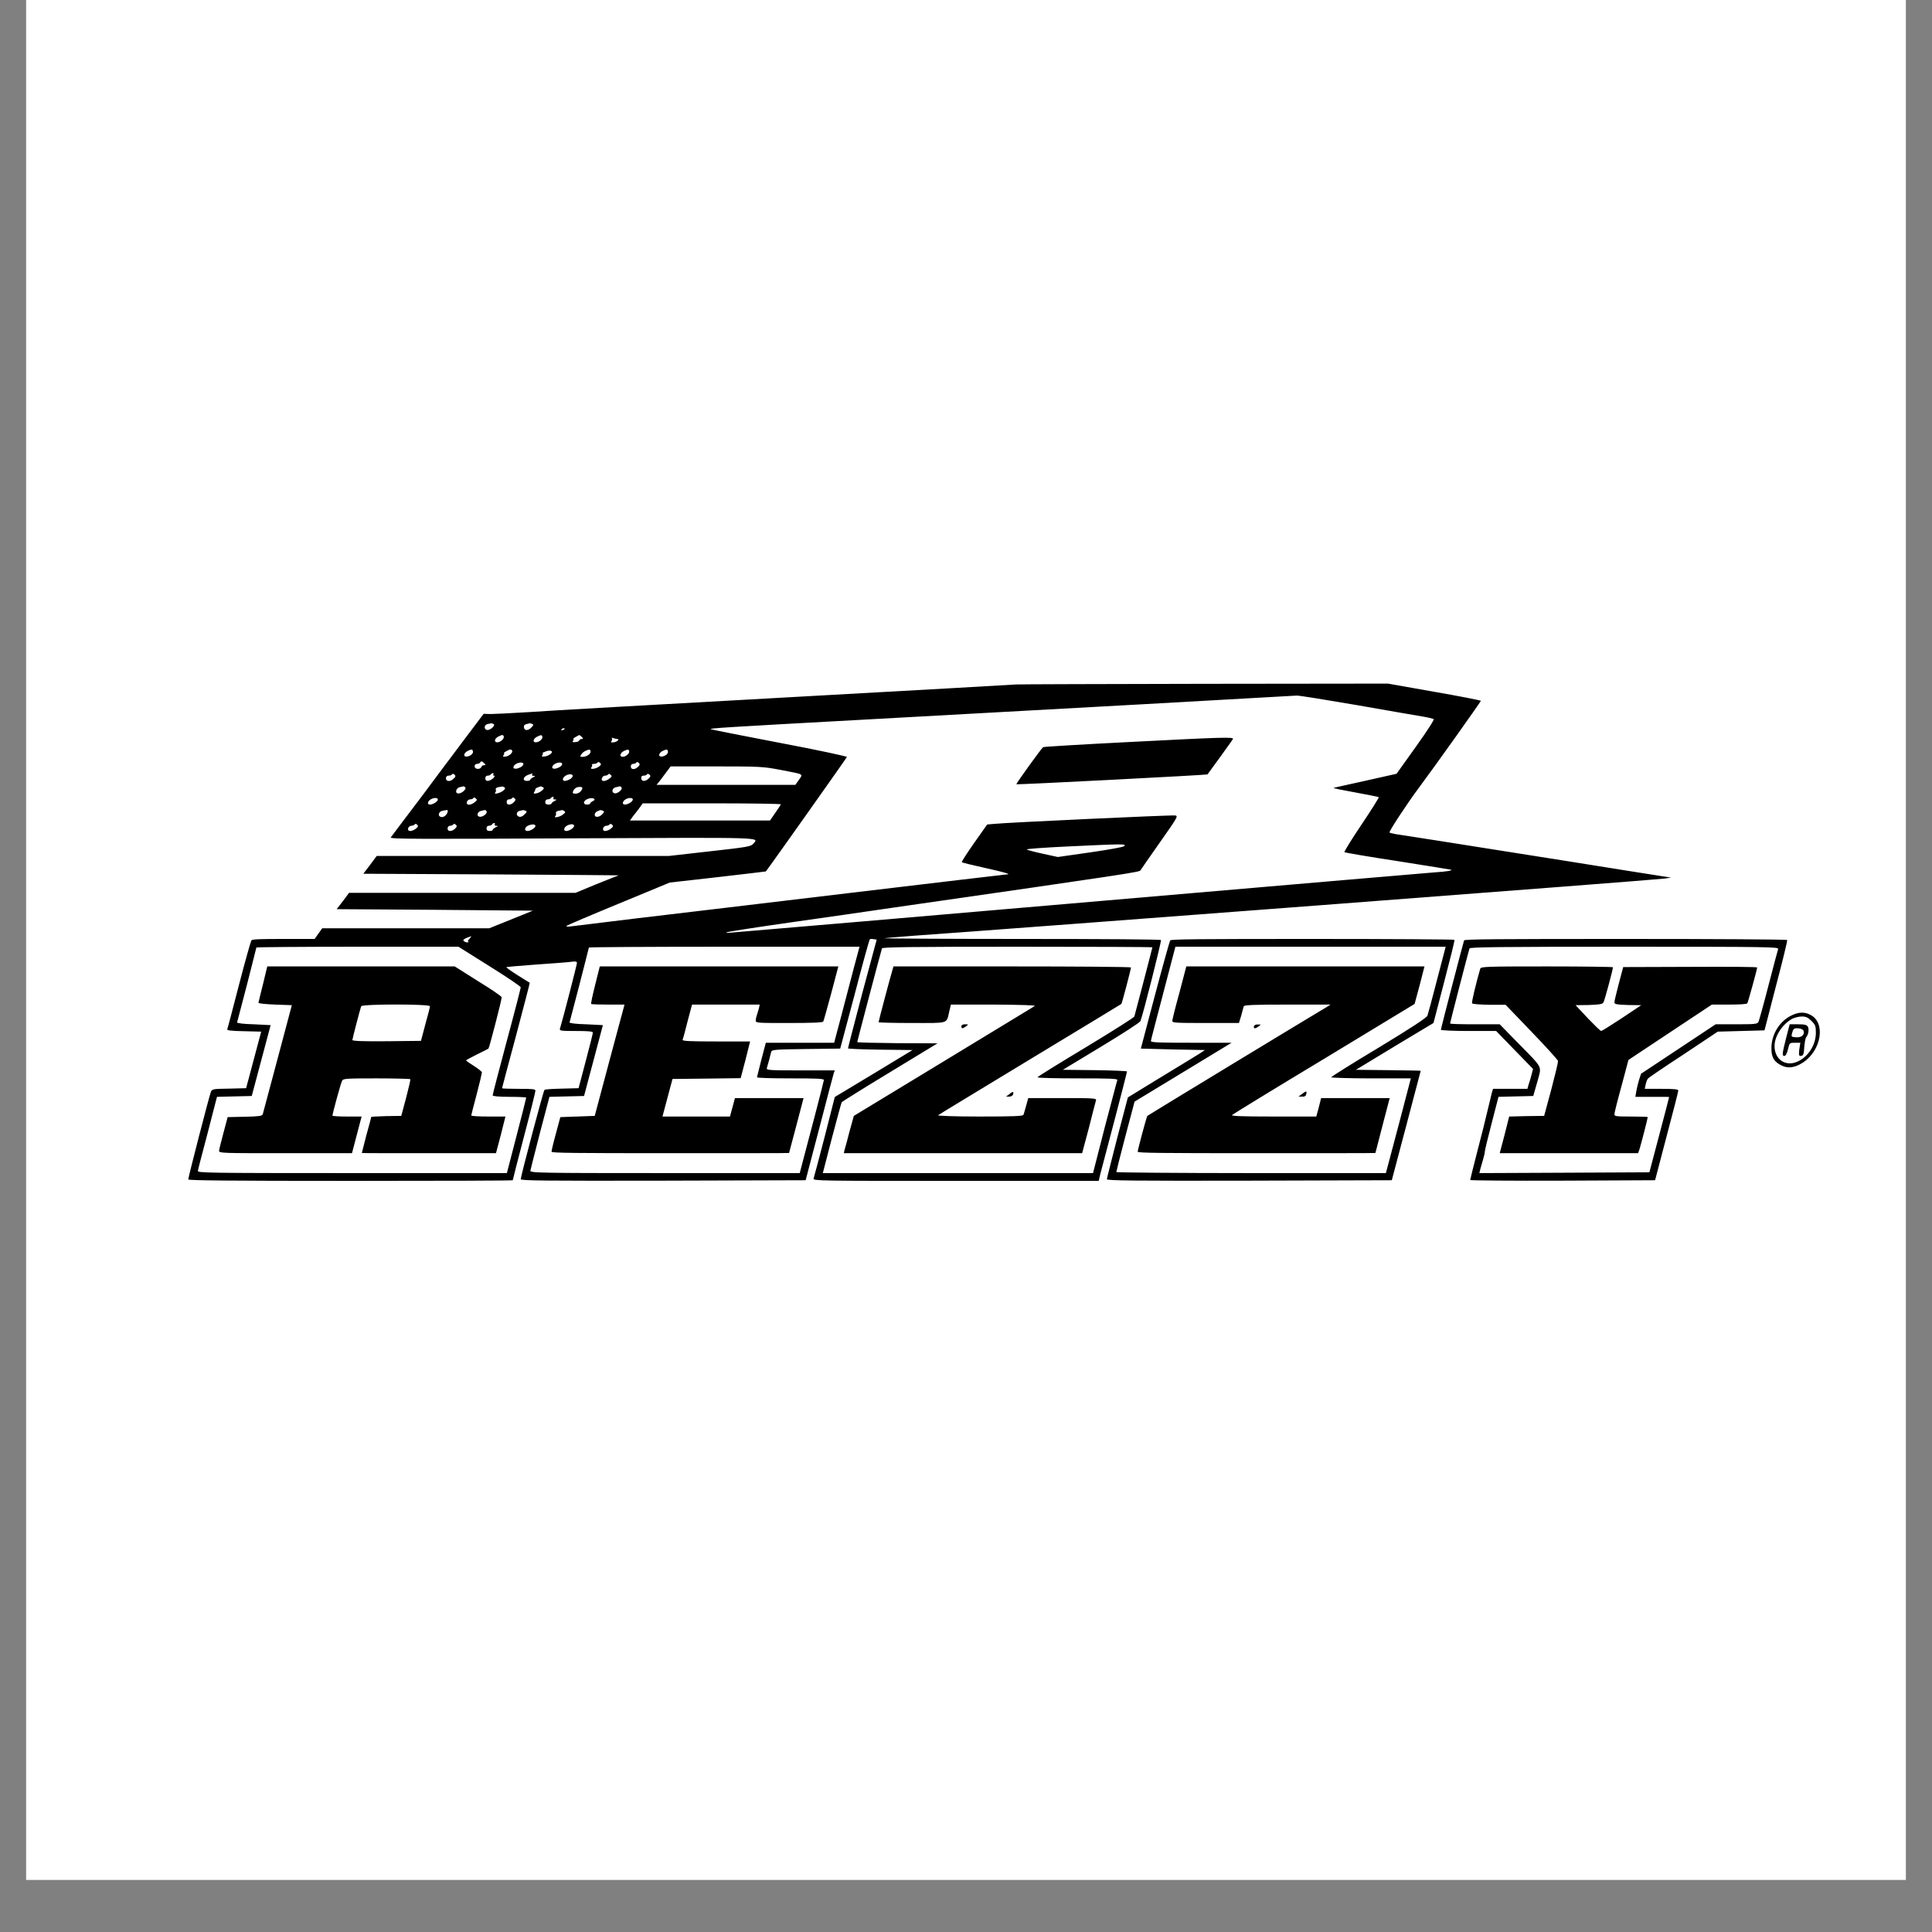
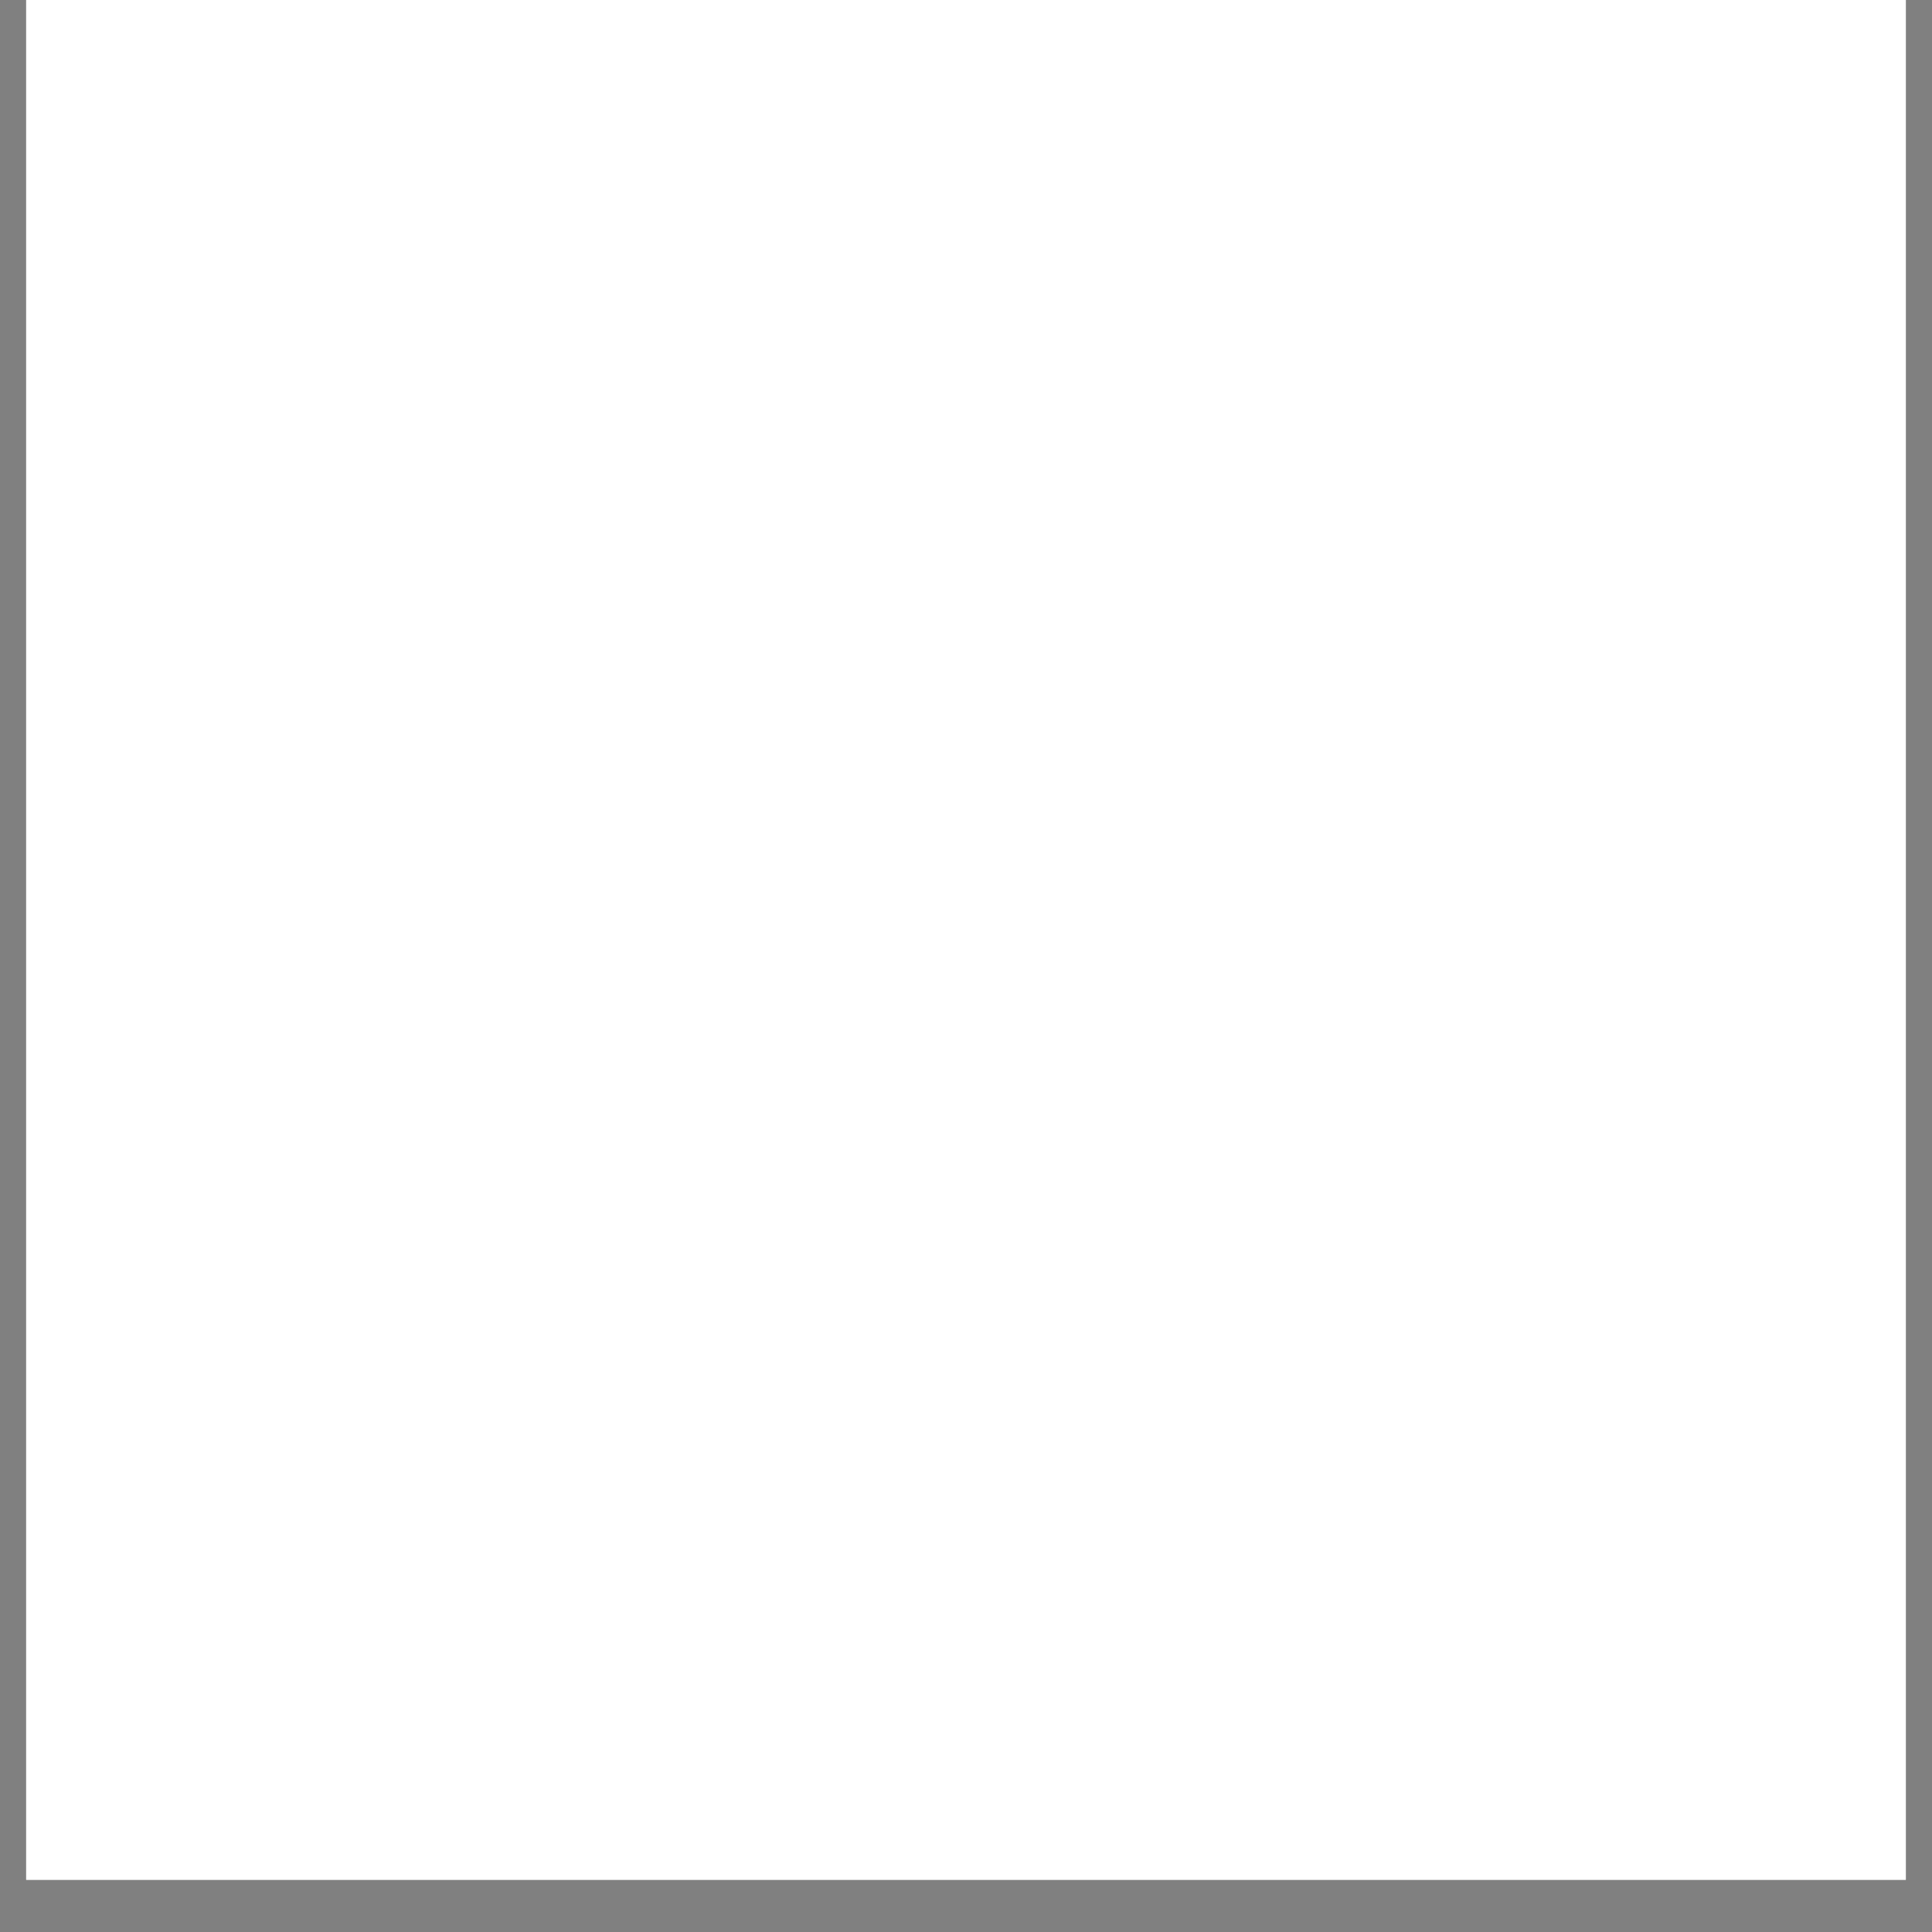
<svg xmlns="http://www.w3.org/2000/svg" version="1.0" preserveAspectRatio="xMidYMid meet" height="48" viewBox="0 0 36 36" zoomAndPan="magnify" width="48">
  <rect x="0" y="0" width="36" height="36" fill="#808080" stroke="none" />
  <defs>
    <clipPath id="9c44224caa">
      <path clip-rule="nonzero" d="M 0.488 0 L 35.512 0 L 35.512 35.027 L 0.488 35.027 Z M 0.488 0" />
    </clipPath>
    <clipPath id="58e4122e75">
-       <path clip-rule="nonzero" d="M 3 12.738 L 34 12.738 L 34 22.227 L 3 22.227 Z M 3 12.738" />
-     </clipPath>
+       </clipPath>
  </defs>
  <g clip-path="url(#9c44224caa)">
    <path fill-rule="nonzero" fill-opacity="1" d="M 0.488 0 L 35.512 0 L 35.512 35.027 L 0.488 35.027 Z M 0.488 0" fill="#ffffff" />
-     <path fill-rule="nonzero" fill-opacity="1" d="M 0.488 0 L 35.512 0 L 35.512 35.027 L 0.488 35.027 Z M 0.488 0" fill="#ffffff" />
+     <path fill-rule="nonzero" fill-opacity="1" d="M 0.488 0 L 35.512 0 L 35.512 35.027 L 0.488 35.027 M 0.488 0" fill="#ffffff" />
  </g>
  <g clip-path="url(#58e4122e75)">
-     <path fill-rule="evenodd" fill-opacity="1" d="M 18.934 12.754 C 18.898 12.758 16.969 12.867 14.641 12.996 C 12.316 13.125 10.156 13.246 9.84 13.27 C 9.523 13.289 9.211 13.305 9.141 13.305 L 9.012 13.301 L 8.703 13.711 C 8.418 14.09 8.133 14.469 7.852 14.848 C 7.551 15.246 7.293 15.586 7.281 15.605 C 7.258 15.633 7.73 15.637 10.668 15.621 C 14.324 15.605 14.141 15.598 14.035 15.723 C 13.992 15.773 13.93 15.785 13.227 15.863 L 12.469 15.949 L 7.02 15.949 L 6.895 16.117 L 6.77 16.281 L 9.164 16.293 C 10.48 16.301 11.543 16.309 11.527 16.312 C 11.512 16.316 11.324 16.391 11.109 16.477 L 10.723 16.637 L 6.504 16.637 L 6.391 16.789 L 6.273 16.941 L 8.102 16.953 L 9.93 16.969 L 9.117 17.297 L 6.004 17.297 L 5.934 17.395 L 5.863 17.496 L 5.285 17.496 C 4.852 17.496 4.703 17.5 4.684 17.523 C 4.672 17.543 4.566 17.914 4.453 18.352 C 4.34 18.789 4.242 19.164 4.234 19.18 C 4.227 19.199 4.305 19.211 4.547 19.215 L 4.867 19.223 L 4.586 20.277 L 4.27 20.285 C 3.969 20.289 3.953 20.293 3.93 20.344 C 3.902 20.41 3.508 21.934 3.508 21.977 C 3.508 21.996 4.246 22.004 6.531 22.004 C 8.195 22.004 9.555 22 9.555 21.992 C 9.555 21.984 9.648 21.613 9.766 21.168 C 9.883 20.727 9.977 20.344 9.977 20.324 C 9.977 20.293 9.926 20.289 9.664 20.289 C 9.496 20.289 9.355 20.285 9.355 20.277 C 9.355 20.27 9.473 19.828 9.617 19.293 C 9.758 18.758 9.875 18.316 9.871 18.312 C 9.867 18.312 9.766 18.246 9.645 18.172 C 9.523 18.094 9.43 18.027 9.434 18.023 C 9.438 18.016 9.688 17.996 9.988 17.973 C 10.289 17.953 10.586 17.93 10.641 17.922 C 10.727 17.91 10.75 17.914 10.75 17.945 C 10.75 17.977 10.48 19.023 10.434 19.168 C 10.422 19.207 10.449 19.211 10.734 19.211 C 10.969 19.211 11.047 19.219 11.047 19.242 C 11.047 19.258 10.988 19.496 10.914 19.773 L 10.781 20.277 L 10.473 20.285 C 10.305 20.289 10.156 20.297 10.145 20.309 C 10.125 20.328 9.703 21.918 9.703 21.973 C 9.703 22 10.156 22.004 12.355 22 L 15.012 21.992 L 15.266 21.023 C 15.402 20.492 15.527 20.031 15.535 20 L 15.555 19.945 L 14.914 19.945 C 14.32 19.945 14.277 19.941 14.289 19.902 C 14.297 19.879 14.316 19.809 14.332 19.75 C 14.348 19.688 14.363 19.621 14.371 19.598 C 14.383 19.559 14.441 19.555 15.02 19.547 L 15.656 19.539 L 15.926 18.527 C 16.07 17.969 16.199 17.508 16.207 17.504 C 16.211 17.496 16.242 17.492 16.277 17.5 L 16.336 17.508 L 16.066 18.512 C 15.922 19.062 15.801 19.523 15.801 19.535 C 15.801 19.543 16.07 19.555 16.402 19.559 L 17.004 19.566 L 16.281 20.004 L 15.555 20.441 L 15.367 21.18 C 15.262 21.586 15.168 21.938 15.16 21.961 C 15.148 22.004 15.289 22.004 17.809 22.004 L 20.473 22.004 L 20.5 21.887 C 20.516 21.824 20.637 21.371 20.766 20.879 C 20.895 20.387 21 19.977 21 19.965 C 21 19.957 20.73 19.945 20.402 19.941 L 19.805 19.934 L 20.516 19.504 C 20.91 19.266 21.238 19.055 21.25 19.027 C 21.293 18.93 21.645 17.539 21.633 17.516 C 21.625 17.504 20.551 17.496 19.039 17.496 C 17.621 17.496 16.469 17.488 16.473 17.484 C 16.48 17.48 16.742 17.457 17.055 17.434 C 18.699 17.32 30.906 16.391 31.016 16.371 L 31.137 16.352 L 30.953 16.324 C 30.848 16.309 30.066 16.184 29.211 16.047 C 26.895 15.68 26.125 15.559 26.008 15.543 C 25.949 15.531 25.895 15.52 25.891 15.512 C 25.879 15.492 26.219 14.973 26.441 14.676 C 26.711 14.316 27.594 13.074 27.594 13.059 C 27.594 13.051 27.203 12.973 26.727 12.891 L 25.863 12.738 L 22.43 12.742 C 20.543 12.746 18.969 12.75 18.934 12.754 M 21.324 13.121 C 19.809 13.203 17.453 13.336 16.086 13.41 C 13.512 13.551 13.227 13.57 13.242 13.586 C 13.25 13.594 13.824 13.707 14.52 13.84 C 15.227 13.973 15.785 14.094 15.781 14.105 C 15.777 14.121 14.32 16.18 14.27 16.238 C 14.27 16.238 13.863 16.289 13.375 16.344 L 12.48 16.445 L 11.535 16.836 C 11.012 17.051 10.574 17.238 10.562 17.25 C 10.547 17.27 10.57 17.27 10.637 17.262 C 10.691 17.254 11.238 17.188 11.855 17.113 C 12.473 17.039 14.27 16.828 15.852 16.637 C 17.434 16.449 18.742 16.293 18.762 16.293 C 18.852 16.293 18.723 16.254 18.352 16.172 C 18.121 16.121 17.93 16.074 17.922 16.066 C 17.914 16.059 18.02 15.895 18.152 15.707 L 18.395 15.363 L 18.523 15.352 C 18.734 15.328 21.832 15.184 21.898 15.195 C 21.957 15.203 21.941 15.23 21.617 15.691 C 21.426 15.961 21.262 16.199 21.25 16.219 C 21.23 16.25 21.008 16.285 16.793 16.891 C 16.105 16.992 15.418 17.09 14.73 17.188 C 14.105 17.277 13.574 17.359 13.547 17.371 C 13.516 17.383 13.535 17.387 13.609 17.379 C 13.672 17.375 14.746 17.281 16 17.176 C 19 16.918 22.004 16.66 25.004 16.402 C 25.859 16.328 26.645 16.262 26.746 16.254 C 26.945 16.242 27.059 16.223 27.043 16.207 C 27.035 16.203 26.59 16.133 26.051 16.047 C 25.508 15.965 25.059 15.887 25.051 15.879 C 25.043 15.871 25.184 15.641 25.371 15.363 C 25.555 15.09 25.699 14.859 25.691 14.855 C 25.688 14.848 25.488 14.809 25.254 14.766 C 25.016 14.723 24.836 14.688 24.852 14.68 C 24.863 14.676 25.133 14.617 25.449 14.547 L 26.023 14.418 L 26.383 13.914 C 26.609 13.598 26.73 13.406 26.715 13.398 C 26.699 13.391 26.605 13.367 26.512 13.352 C 26.414 13.336 25.867 13.242 25.297 13.141 C 24.727 13.043 24.219 12.961 24.164 12.961 C 24.113 12.965 22.836 13.035 21.324 13.121 M 9.086 13.492 C 9.02 13.504 9.012 13.59 9.074 13.602 C 9.129 13.613 9.238 13.52 9.199 13.492 C 9.18 13.484 9.164 13.477 9.156 13.477 C 9.148 13.48 9.117 13.484 9.086 13.492 M 9.812 13.492 C 9.777 13.496 9.758 13.52 9.762 13.547 C 9.766 13.617 9.836 13.621 9.898 13.559 C 9.945 13.512 9.945 13.5 9.914 13.488 C 9.891 13.48 9.871 13.477 9.867 13.477 C 9.867 13.48 9.84 13.484 9.812 13.492 M 10.461 13.598 C 10.453 13.609 10.465 13.613 10.484 13.605 C 10.527 13.59 10.535 13.57 10.5 13.57 C 10.488 13.57 10.469 13.582 10.461 13.598 M 9.289 13.723 C 9.215 13.758 9.199 13.832 9.266 13.832 C 9.324 13.832 9.398 13.766 9.387 13.723 C 9.375 13.688 9.359 13.688 9.289 13.723 M 10.008 13.727 C 9.934 13.766 9.918 13.832 9.984 13.832 C 10.047 13.832 10.121 13.766 10.105 13.723 C 10.094 13.691 10.086 13.691 10.008 13.727 M 10.723 13.734 C 10.688 13.754 10.672 13.77 10.684 13.77 C 10.695 13.77 10.691 13.781 10.68 13.801 C 10.656 13.824 10.668 13.832 10.719 13.828 C 10.754 13.828 10.789 13.812 10.793 13.797 C 10.797 13.781 10.82 13.77 10.84 13.77 C 10.871 13.77 10.871 13.766 10.84 13.73 C 10.816 13.711 10.797 13.695 10.793 13.695 C 10.789 13.699 10.758 13.715 10.723 13.734 M 11.402 13.758 C 11.41 13.766 11.406 13.789 11.395 13.809 C 11.371 13.832 11.383 13.836 11.438 13.832 C 11.5 13.824 11.555 13.77 11.5 13.77 C 11.484 13.77 11.453 13.762 11.43 13.754 C 11.402 13.742 11.391 13.746 11.402 13.758 M 21.012 13.828 C 20.16 13.871 19.453 13.914 19.438 13.922 C 19.406 13.941 18.93 14.605 18.938 14.613 C 18.953 14.625 22.488 14.441 22.5 14.43 C 22.516 14.41 22.953 13.809 22.973 13.773 C 23 13.73 22.828 13.734 21.012 13.828 M 8.715 13.992 C 8.641 14.031 8.625 14.102 8.695 14.098 C 8.762 14.094 8.828 14.039 8.812 13.996 C 8.801 13.961 8.789 13.957 8.715 13.992 M 9.43 14 C 9.395 14.02 9.379 14.035 9.391 14.035 C 9.402 14.039 9.398 14.051 9.383 14.07 C 9.363 14.094 9.371 14.102 9.414 14.098 C 9.484 14.094 9.562 14.023 9.543 13.988 C 9.523 13.957 9.504 13.957 9.43 14 M 10.164 14.004 C 10.121 14.02 10.098 14.035 10.109 14.035 C 10.121 14.039 10.121 14.051 10.105 14.07 C 10.066 14.113 10.176 14.105 10.246 14.059 C 10.328 14.004 10.266 13.961 10.164 14.004 M 10.91 13.992 C 10.879 14.004 10.844 14.035 10.828 14.062 C 10.805 14.102 10.809 14.105 10.867 14.102 C 10.941 14.098 11.02 14.039 11.004 13.992 C 10.992 13.961 10.977 13.961 10.91 13.992 M 11.629 13.992 C 11.555 14.027 11.535 14.102 11.602 14.102 C 11.664 14.102 11.738 14.035 11.723 13.992 C 11.711 13.961 11.699 13.961 11.629 13.992 M 12.348 13.992 C 12.273 14.031 12.258 14.102 12.328 14.098 C 12.395 14.094 12.461 14.039 12.445 13.996 C 12.434 13.961 12.422 13.957 12.348 13.992 M 8.945 14.211 C 8.938 14.223 8.91 14.234 8.887 14.234 C 8.859 14.234 8.844 14.254 8.844 14.281 C 8.844 14.336 8.945 14.344 8.969 14.293 C 8.973 14.273 8.996 14.258 9.02 14.258 C 9.055 14.258 9.055 14.254 9.023 14.223 C 8.98 14.18 8.965 14.176 8.945 14.211 M 9.648 14.219 C 9.562 14.25 9.535 14.328 9.613 14.324 C 9.641 14.324 9.688 14.305 9.719 14.285 C 9.789 14.23 9.742 14.188 9.648 14.219 M 10.371 14.219 C 10.285 14.25 10.258 14.328 10.336 14.324 C 10.363 14.324 10.41 14.305 10.441 14.285 C 10.512 14.23 10.465 14.188 10.371 14.219 M 11.133 14.211 C 11.125 14.223 11.094 14.234 11.066 14.234 C 11.039 14.234 11.02 14.242 11.031 14.25 C 11.039 14.258 11.035 14.281 11.02 14.297 C 10.98 14.344 11.094 14.332 11.16 14.285 C 11.203 14.254 11.207 14.238 11.18 14.215 C 11.16 14.195 11.145 14.195 11.133 14.211 M 11.855 14.211 C 11.848 14.223 11.82 14.234 11.797 14.234 C 11.77 14.234 11.754 14.254 11.754 14.281 C 11.754 14.344 11.828 14.348 11.887 14.289 C 11.926 14.254 11.926 14.238 11.902 14.215 C 11.883 14.195 11.863 14.195 11.855 14.211 M 12.426 14.375 C 12.383 14.434 12.34 14.488 12.297 14.547 L 12.234 14.625 L 14.82 14.625 L 14.887 14.531 C 14.965 14.414 14.996 14.434 14.535 14.344 C 14.223 14.285 14.164 14.281 13.352 14.281 L 12.496 14.281 Z M 8.422 14.43 C 8.414 14.445 8.383 14.453 8.359 14.453 C 8.328 14.453 8.309 14.473 8.309 14.504 C 8.309 14.566 8.395 14.57 8.453 14.508 C 8.492 14.473 8.492 14.457 8.469 14.434 C 8.449 14.418 8.43 14.414 8.422 14.43 M 9.145 14.43 C 9.137 14.445 9.109 14.453 9.086 14.453 C 9.059 14.453 9.043 14.473 9.043 14.504 C 9.043 14.535 9.059 14.551 9.086 14.551 C 9.113 14.551 9.156 14.531 9.188 14.504 C 9.215 14.477 9.227 14.453 9.207 14.453 C 9.191 14.453 9.184 14.445 9.191 14.43 C 9.203 14.418 9.199 14.406 9.184 14.406 C 9.172 14.406 9.152 14.418 9.145 14.43 M 9.84 14.438 C 9.746 14.473 9.73 14.551 9.816 14.551 C 9.852 14.551 9.879 14.543 9.879 14.531 C 9.879 14.52 9.902 14.5 9.934 14.484 C 9.98 14.461 9.98 14.457 9.945 14.457 C 9.918 14.457 9.906 14.445 9.914 14.43 C 9.922 14.418 9.926 14.406 9.922 14.41 C 9.918 14.41 9.883 14.426 9.84 14.438 M 10.57 14.438 C 10.488 14.469 10.457 14.551 10.527 14.551 C 10.555 14.551 10.605 14.531 10.637 14.508 C 10.707 14.453 10.664 14.406 10.57 14.438 M 11.332 14.43 C 11.324 14.445 11.297 14.453 11.273 14.453 C 11.246 14.453 11.223 14.477 11.215 14.504 C 11.195 14.566 11.277 14.57 11.355 14.508 C 11.402 14.473 11.406 14.461 11.379 14.438 C 11.359 14.418 11.344 14.414 11.332 14.43 M 12.055 14.43 C 12.047 14.445 12.02 14.453 11.992 14.453 C 11.961 14.453 11.945 14.469 11.949 14.504 C 11.953 14.566 12.027 14.566 12.086 14.508 C 12.125 14.473 12.125 14.457 12.102 14.434 C 12.082 14.418 12.062 14.414 12.055 14.43 M 8.566 14.668 C 8.492 14.684 8.473 14.789 8.543 14.785 C 8.605 14.785 8.691 14.707 8.672 14.676 C 8.66 14.66 8.648 14.652 8.637 14.652 Z M 9.285 14.668 C 9.25 14.676 9.23 14.691 9.238 14.711 C 9.246 14.727 9.242 14.754 9.23 14.766 C 9.184 14.809 9.32 14.781 9.375 14.734 C 9.414 14.703 9.422 14.684 9.398 14.672 C 9.383 14.66 9.363 14.652 9.355 14.656 C 9.348 14.656 9.316 14.664 9.285 14.668 M 10.02 14.672 C 9.992 14.68 9.973 14.699 9.973 14.715 C 9.973 14.727 9.965 14.746 9.953 14.762 C 9.914 14.809 10.039 14.785 10.094 14.734 C 10.137 14.703 10.141 14.684 10.121 14.672 C 10.082 14.648 10.078 14.648 10.02 14.672 M 10.762 14.668 C 10.734 14.672 10.699 14.703 10.684 14.73 C 10.664 14.781 10.668 14.785 10.723 14.789 C 10.762 14.789 10.805 14.77 10.828 14.734 C 10.875 14.676 10.852 14.652 10.762 14.668 M 11.48 14.668 C 11.406 14.68 11.387 14.766 11.449 14.781 C 11.504 14.797 11.605 14.711 11.582 14.676 C 11.574 14.66 11.559 14.652 11.551 14.652 Z M 8.059 14.879 C 7.973 14.91 7.941 14.992 8.016 14.992 C 8.043 14.992 8.09 14.973 8.121 14.949 C 8.195 14.895 8.152 14.848 8.059 14.879 M 8.82 14.871 C 8.812 14.887 8.785 14.895 8.758 14.895 C 8.734 14.895 8.707 14.918 8.699 14.945 C 8.684 15.008 8.766 15.012 8.844 14.949 C 8.891 14.914 8.895 14.902 8.867 14.879 C 8.848 14.859 8.828 14.855 8.82 14.871 M 9.543 14.871 C 9.531 14.887 9.508 14.895 9.484 14.895 C 9.457 14.895 9.441 14.914 9.441 14.945 C 9.441 15.008 9.512 15.008 9.574 14.949 C 9.609 14.914 9.613 14.898 9.59 14.875 C 9.566 14.859 9.551 14.855 9.543 14.871 M 10.262 14.871 C 10.254 14.887 10.227 14.895 10.203 14.895 C 10.18 14.895 10.16 14.914 10.16 14.945 C 10.16 14.98 10.18 14.992 10.219 14.992 C 10.25 14.992 10.277 14.984 10.277 14.973 C 10.277 14.961 10.301 14.941 10.332 14.926 C 10.379 14.902 10.379 14.898 10.344 14.898 C 10.316 14.898 10.305 14.887 10.312 14.871 C 10.32 14.859 10.316 14.848 10.305 14.848 C 10.289 14.848 10.273 14.859 10.262 14.871 M 10.961 14.883 C 10.867 14.914 10.852 14.992 10.938 14.992 C 10.969 14.992 10.996 14.984 10.996 14.973 C 10.996 14.961 11.02 14.941 11.043 14.93 C 11.125 14.895 11.051 14.852 10.961 14.883 M 11.688 14.879 C 11.605 14.91 11.574 14.992 11.648 14.992 C 11.676 14.992 11.723 14.973 11.754 14.949 C 11.828 14.895 11.785 14.848 11.688 14.879 M 11.918 15.051 C 11.879 15.102 11.84 15.156 11.797 15.207 L 11.738 15.289 L 14.348 15.289 L 14.445 15.148 C 14.5 15.07 14.547 14.996 14.551 14.988 C 14.555 14.977 13.977 14.969 13.27 14.969 L 11.977 14.969 Z M 8.242 15.109 C 8.172 15.121 8.152 15.207 8.215 15.223 C 8.25 15.23 8.281 15.219 8.312 15.184 C 8.352 15.133 8.355 15.086 8.316 15.094 Z M 8.965 15.109 C 8.891 15.125 8.871 15.211 8.941 15.219 C 9 15.227 9.09 15.152 9.066 15.117 C 9.059 15.102 9.047 15.094 9.035 15.094 Z M 9.684 15.109 C 9.617 15.121 9.609 15.203 9.676 15.219 C 9.699 15.227 9.742 15.211 9.773 15.176 C 9.82 15.129 9.824 15.121 9.789 15.105 C 9.766 15.098 9.746 15.094 9.746 15.094 C 9.742 15.098 9.715 15.102 9.684 15.109 M 10.402 15.109 C 10.371 15.117 10.352 15.133 10.359 15.152 C 10.367 15.168 10.359 15.195 10.348 15.207 C 10.305 15.25 10.438 15.223 10.492 15.176 C 10.535 15.145 10.539 15.125 10.516 15.113 C 10.5 15.102 10.48 15.094 10.473 15.094 C 10.469 15.098 10.438 15.102 10.402 15.109 M 11.137 15.113 C 11.109 15.125 11.086 15.148 11.082 15.172 C 11.074 15.234 11.156 15.238 11.219 15.176 C 11.262 15.129 11.266 15.121 11.23 15.105 C 11.211 15.098 11.191 15.094 11.188 15.094 C 11.184 15.094 11.164 15.105 11.137 15.113 M 7.727 15.363 C 7.715 15.375 7.688 15.387 7.664 15.387 C 7.641 15.387 7.613 15.406 7.605 15.434 C 7.59 15.5 7.668 15.5 7.75 15.441 C 7.793 15.406 7.797 15.391 7.773 15.367 C 7.754 15.348 7.734 15.348 7.727 15.363 M 8.445 15.363 C 8.438 15.375 8.41 15.387 8.387 15.387 C 8.363 15.387 8.344 15.406 8.34 15.434 C 8.336 15.5 8.418 15.5 8.48 15.441 C 8.516 15.402 8.52 15.391 8.492 15.367 C 8.473 15.348 8.457 15.348 8.445 15.363 M 9.168 15.363 C 9.16 15.375 9.133 15.387 9.109 15.387 C 9.082 15.387 9.066 15.406 9.066 15.434 C 9.066 15.469 9.082 15.484 9.125 15.484 C 9.156 15.484 9.18 15.477 9.18 15.465 C 9.18 15.453 9.207 15.43 9.238 15.414 C 9.285 15.395 9.285 15.391 9.246 15.387 C 9.223 15.387 9.211 15.375 9.219 15.363 C 9.227 15.348 9.223 15.336 9.207 15.336 C 9.195 15.336 9.176 15.348 9.168 15.363 M 9.863 15.375 C 9.777 15.402 9.754 15.484 9.832 15.484 C 9.859 15.484 9.906 15.465 9.938 15.441 C 10.016 15.383 9.969 15.34 9.863 15.375 M 10.594 15.371 C 10.512 15.398 10.48 15.484 10.555 15.484 C 10.582 15.484 10.629 15.465 10.66 15.441 C 10.734 15.383 10.691 15.336 10.594 15.371 M 11.359 15.363 C 11.348 15.375 11.32 15.387 11.297 15.387 C 11.273 15.387 11.246 15.406 11.238 15.434 C 11.223 15.5 11.301 15.5 11.383 15.441 C 11.426 15.406 11.43 15.391 11.406 15.367 C 11.387 15.348 11.367 15.348 11.359 15.363 M 19.887 15.773 C 19.473 15.793 19.133 15.816 19.133 15.828 C 19.133 15.836 19.262 15.871 19.422 15.906 L 19.711 15.969 L 20.312 15.883 C 20.691 15.828 20.926 15.785 20.949 15.766 C 20.992 15.723 20.938 15.723 19.887 15.773 M 8.703 17.473 C 8.664 17.488 8.633 17.508 8.633 17.52 C 8.633 17.543 8.711 17.574 8.727 17.555 C 8.734 17.551 8.73 17.543 8.723 17.543 C 8.711 17.543 8.719 17.52 8.746 17.496 C 8.77 17.469 8.785 17.445 8.781 17.445 C 8.773 17.449 8.738 17.461 8.703 17.473 M 21.805 17.523 C 21.793 17.543 21.664 18.004 21.52 18.547 L 21.258 19.539 L 21.855 19.555 L 22.453 19.566 L 22.332 19.645 C 22.262 19.688 21.938 19.887 21.609 20.086 L 21.016 20.449 L 20.82 21.195 C 20.715 21.605 20.625 21.957 20.625 21.973 C 20.625 22 21.164 22.004 23.281 22 L 25.934 21.992 L 26.203 20.977 C 26.293 20.633 26.383 20.293 26.473 19.953 C 26.473 19.949 26.203 19.945 25.871 19.941 L 25.266 19.934 L 25.988 19.496 L 26.711 19.062 L 26.91 18.297 C 27.02 17.875 27.109 17.523 27.102 17.512 C 27.098 17.504 25.906 17.496 24.457 17.496 C 22.379 17.496 21.82 17.5 21.805 17.523 M 27.281 17.523 C 27.262 17.578 26.848 19.168 26.848 19.188 C 26.848 19.199 27.078 19.211 27.363 19.211 L 27.879 19.211 L 28.223 19.566 L 28.566 19.918 L 28.539 20.023 C 28.523 20.082 28.5 20.164 28.484 20.207 L 28.461 20.289 L 27.82 20.289 L 27.797 20.367 C 27.785 20.414 27.75 20.559 27.719 20.691 C 27.688 20.828 27.602 21.172 27.527 21.457 C 27.453 21.742 27.395 21.98 27.395 21.988 C 27.395 21.996 28.168 22.004 29.117 22 L 30.84 21.992 L 31.055 21.172 C 31.176 20.719 31.273 20.336 31.273 20.32 C 31.273 20.297 31.195 20.289 30.961 20.289 L 30.648 20.289 L 30.664 20.211 C 30.672 20.168 30.691 20.117 30.707 20.098 C 30.723 20.078 31.023 19.875 31.375 19.645 L 32.008 19.223 L 32.445 19.211 L 32.879 19.199 L 33.094 18.367 C 33.215 17.91 33.309 17.527 33.301 17.516 C 33.293 17.504 31.938 17.496 30.289 17.496 C 27.914 17.496 27.289 17.5 27.281 17.523 M 4.777 17.656 C 4.777 17.664 4.695 17.977 4.602 18.348 C 4.504 18.723 4.422 19.039 4.418 19.051 C 4.418 19.066 4.543 19.082 4.73 19.086 L 5.043 19.102 L 4.691 20.422 L 4.043 20.438 L 3.871 21.105 C 3.773 21.473 3.691 21.789 3.688 21.816 C 3.676 21.855 3.824 21.859 6.559 21.859 L 9.445 21.859 L 9.625 21.164 C 9.723 20.785 9.805 20.465 9.805 20.453 C 9.805 20.445 9.664 20.438 9.492 20.438 C 9.285 20.438 9.18 20.426 9.18 20.41 C 9.18 20.395 9.297 19.941 9.441 19.406 C 9.586 18.871 9.703 18.414 9.703 18.398 C 9.703 18.379 9.441 18.203 9.121 18.004 L 8.543 17.641 L 6.66 17.641 C 5.625 17.641 4.777 17.648 4.777 17.656 M 10.973 17.656 C 10.973 17.664 10.891 17.977 10.797 18.348 C 10.699 18.723 10.617 19.039 10.613 19.051 C 10.613 19.066 10.738 19.082 10.922 19.086 L 11.234 19.102 L 10.883 20.422 L 10.562 20.43 L 10.238 20.438 L 10.062 21.105 C 9.969 21.469 9.887 21.789 9.883 21.812 C 9.875 21.855 9.992 21.859 12.387 21.859 L 14.902 21.859 L 14.926 21.766 C 15.051 21.301 15.352 20.148 15.352 20.125 C 15.352 20.098 15.211 20.094 14.73 20.094 C 14.387 20.094 14.105 20.086 14.105 20.074 C 14.105 20.066 14.145 19.918 14.188 19.742 L 14.27 19.43 L 15.543 19.43 L 15.672 18.945 C 15.742 18.68 15.848 18.277 15.906 18.051 L 16.016 17.641 L 13.496 17.641 C 12.105 17.641 10.973 17.648 10.973 17.656 M 16.434 17.672 C 16.418 17.715 15.973 19.406 15.973 19.418 C 15.973 19.426 16.309 19.434 16.723 19.438 L 17.469 19.441 L 16.582 19.98 C 16.098 20.273 15.691 20.527 15.684 20.539 C 15.676 20.551 15.594 20.855 15.5 21.211 L 15.332 21.859 L 20.367 21.859 L 20.586 21.004 C 20.711 20.539 20.812 20.141 20.82 20.125 C 20.828 20.098 20.668 20.094 20.082 20.094 C 19.668 20.094 19.332 20.086 19.332 20.074 C 19.332 20.062 19.738 19.812 20.23 19.516 C 20.723 19.219 21.129 18.961 21.137 18.941 C 21.152 18.891 21.473 17.664 21.473 17.652 C 21.473 17.645 20.34 17.641 18.957 17.641 C 16.969 17.641 16.441 17.648 16.434 17.672 M 21.676 18.504 C 21.551 18.98 21.445 19.383 21.445 19.398 C 21.445 19.426 21.613 19.43 22.199 19.43 L 22.949 19.43 L 22.043 19.98 L 21.141 20.527 L 20.969 21.176 C 20.875 21.531 20.801 21.828 20.801 21.84 C 20.801 21.848 21.93 21.859 23.312 21.859 L 25.824 21.859 L 25.852 21.754 C 25.867 21.695 25.973 21.301 26.086 20.871 L 26.289 20.094 L 25.547 20.094 C 25.141 20.094 24.805 20.082 24.805 20.074 C 24.805 20.062 25.203 19.812 25.691 19.52 C 26.305 19.148 26.582 18.965 26.598 18.926 C 26.609 18.895 26.691 18.594 26.777 18.258 L 26.938 17.641 L 21.902 17.641 Z M 27.383 17.672 C 27.363 17.723 27.02 19.055 27.02 19.07 C 27.02 19.082 27.23 19.086 27.484 19.086 L 27.945 19.086 L 28.281 19.43 C 28.77 19.93 28.727 19.848 28.645 20.16 L 28.57 20.422 L 27.922 20.438 L 27.797 20.922 C 27.727 21.191 27.668 21.43 27.668 21.457 C 27.668 21.48 27.652 21.551 27.633 21.613 C 27.613 21.672 27.594 21.754 27.582 21.789 L 27.566 21.859 L 29.152 21.852 L 30.734 21.844 L 30.918 21.148 C 31.02 20.766 31.102 20.445 31.102 20.441 C 31.102 20.438 30.961 20.438 30.785 20.438 L 30.473 20.438 L 30.488 20.344 C 30.496 20.293 30.52 20.195 30.539 20.129 L 30.578 20.008 L 31.969 19.086 L 32.355 19.086 C 32.699 19.086 32.742 19.082 32.766 19.043 C 32.777 19.02 32.863 18.715 32.953 18.363 C 33.043 18.016 33.125 17.707 33.133 17.684 C 33.145 17.645 32.996 17.641 30.27 17.641 C 27.988 17.641 27.391 17.648 27.383 17.672 M 4.902 18.332 C 4.855 18.512 4.82 18.668 4.816 18.684 C 4.816 18.699 4.941 18.711 5.125 18.719 L 5.438 18.73 L 5.172 19.73 C 5.027 20.277 4.902 20.742 4.895 20.766 C 4.883 20.793 4.82 20.805 4.559 20.809 L 4.242 20.816 L 4.164 21.109 C 4.121 21.273 4.082 21.422 4.082 21.445 C 4.082 21.488 4.156 21.488 5.32 21.488 L 6.559 21.488 L 6.648 21.148 L 6.738 20.805 L 6.465 20.805 C 6.316 20.805 6.195 20.797 6.195 20.789 C 6.195 20.75 6.352 20.176 6.375 20.137 C 6.395 20.098 6.449 20.094 7.016 20.094 C 7.355 20.094 7.641 20.102 7.645 20.109 C 7.652 20.121 7.613 20.277 7.566 20.461 L 7.477 20.793 L 7.195 20.797 C 7.043 20.801 6.918 20.809 6.918 20.812 C 6.918 20.816 6.879 20.969 6.828 21.148 C 6.781 21.328 6.742 21.48 6.742 21.484 C 6.742 21.488 7.305 21.488 7.992 21.488 L 9.242 21.488 L 9.332 21.148 L 9.418 20.805 L 9.102 20.805 C 8.926 20.805 8.781 20.797 8.781 20.785 C 8.781 20.773 8.828 20.598 8.883 20.387 C 8.938 20.18 8.98 19.996 8.98 19.984 C 8.98 19.969 8.914 19.914 8.832 19.863 C 8.75 19.812 8.684 19.766 8.684 19.758 C 8.684 19.754 8.777 19.703 8.887 19.648 C 9 19.594 9.098 19.543 9.102 19.539 C 9.117 19.527 9.355 18.609 9.348 18.582 C 9.344 18.562 9.148 18.43 8.906 18.281 L 8.473 18.008 L 4.98 18.008 Z M 11.09 18.352 C 11.043 18.539 11.008 18.699 11.016 18.707 C 11.023 18.715 11.168 18.719 11.332 18.719 L 11.637 18.719 L 11.359 19.754 L 11.082 20.793 L 10.441 20.816 L 10.359 21.121 C 10.312 21.289 10.277 21.441 10.277 21.461 C 10.277 21.484 10.734 21.488 12.488 21.488 C 13.707 21.488 14.703 21.488 14.703 21.484 C 14.703 21.48 14.766 21.25 14.84 20.969 L 14.973 20.461 L 13.695 20.461 L 13.602 20.805 L 12.344 20.805 L 12.438 20.453 L 12.531 20.105 L 13.168 20.098 L 13.801 20.09 L 13.891 19.75 L 13.977 19.406 L 13.344 19.406 C 12.844 19.406 12.711 19.398 12.719 19.375 C 12.727 19.359 12.77 19.203 12.812 19.031 L 12.895 18.719 L 14.156 18.719 L 14.141 18.789 C 14.133 18.824 14.113 18.879 14.105 18.91 C 14.094 18.941 14.082 18.988 14.082 19.016 C 14.082 19.062 14.105 19.062 14.703 19.062 C 15.113 19.062 15.328 19.055 15.34 19.035 C 15.348 19.023 15.414 18.785 15.488 18.512 L 15.621 18.008 L 11.176 18.008 Z M 16.625 18.09 C 16.594 18.188 16.371 19.027 16.371 19.047 C 16.371 19.055 16.652 19.062 16.992 19.062 C 17.695 19.062 17.633 19.082 17.688 18.848 L 17.719 18.719 L 18.52 18.719 C 19.027 18.723 19.305 18.73 19.281 18.746 C 19.262 18.758 18.496 19.223 17.578 19.781 L 15.91 20.793 L 15.832 21.074 C 15.793 21.23 15.75 21.387 15.738 21.422 L 15.723 21.488 L 20.164 21.488 L 20.289 21.02 C 20.355 20.758 20.414 20.527 20.422 20.504 C 20.434 20.465 20.391 20.461 19.797 20.461 L 19.16 20.461 L 19.121 20.602 C 19.098 20.68 19.078 20.758 19.07 20.773 C 19.062 20.797 18.879 20.805 18.258 20.805 C 17.789 20.805 17.465 20.793 17.48 20.781 C 17.492 20.77 18.266 20.301 19.195 19.738 C 20.125 19.176 20.891 18.711 20.895 18.707 C 20.906 18.699 21.074 18.059 21.074 18.027 C 21.074 18.016 20.078 18.008 18.863 18.008 L 16.648 18.008 Z M 21.977 18.496 C 21.902 18.766 21.844 19 21.844 19.023 C 21.844 19.059 21.91 19.062 22.465 19.062 L 23.086 19.062 L 23.129 18.922 C 23.148 18.844 23.172 18.766 23.176 18.75 C 23.184 18.727 23.371 18.719 23.992 18.719 L 24.793 18.719 L 24.707 18.773 C 24.512 18.887 21.383 20.785 21.379 20.793 C 21.367 20.801 21.199 21.426 21.199 21.461 C 21.199 21.484 21.656 21.488 23.414 21.488 C 24.629 21.488 25.629 21.488 25.629 21.484 C 25.629 21.48 25.688 21.25 25.762 20.969 L 25.895 20.461 L 24.617 20.461 L 24.574 20.633 L 24.527 20.805 L 23.73 20.805 C 23.156 20.805 22.938 20.797 22.957 20.777 C 22.973 20.762 23.742 20.289 24.672 19.73 L 26.359 18.707 L 26.453 18.359 L 26.543 18.008 L 22.105 18.008 Z M 27.582 18.051 C 27.508 18.305 27.418 18.676 27.43 18.695 C 27.441 18.711 27.578 18.719 27.75 18.723 L 28.055 18.723 L 28.539 19.227 C 28.805 19.504 29.027 19.746 29.031 19.77 C 29.035 19.793 28.977 20.031 28.906 20.301 L 28.773 20.793 L 28.449 20.797 L 28.121 20.805 L 28.035 21.148 L 27.945 21.488 L 30.523 21.488 L 30.551 21.41 C 30.578 21.324 30.703 20.84 30.703 20.816 C 30.703 20.809 30.562 20.805 30.391 20.805 C 30.113 20.805 30.082 20.801 30.082 20.762 C 30.082 20.738 30.141 20.5 30.215 20.234 L 30.344 19.75 L 31.898 18.719 L 32.219 18.719 C 32.418 18.719 32.547 18.711 32.559 18.695 C 32.574 18.668 32.742 18.062 32.742 18.027 C 32.742 18.016 32.184 18.012 31.496 18.016 L 30.246 18.02 L 30.164 18.328 C 30.121 18.496 30.082 18.652 30.082 18.676 C 30.082 18.711 30.113 18.719 30.332 18.727 L 30.582 18.73 L 30.219 18.973 C 30.023 19.102 29.848 19.211 29.836 19.211 C 29.82 19.211 29.711 19.102 29.586 18.973 L 29.359 18.73 L 29.605 18.727 C 29.816 18.719 29.859 18.711 29.879 18.676 C 29.902 18.637 30.055 18.062 30.055 18.023 C 30.055 18.016 29.504 18.008 28.824 18.008 C 27.676 18.008 27.594 18.012 27.582 18.051 M 6.73 18.75 C 6.703 18.828 6.566 19.359 6.566 19.379 C 6.566 19.398 6.766 19.406 7.207 19.402 L 7.844 19.395 L 7.926 19.086 C 7.973 18.918 8.012 18.766 8.012 18.75 C 8.012 18.707 6.746 18.707 6.73 18.75 M 33.398 18.914 C 33.168 19.016 33.012 19.262 33.008 19.52 C 33.004 19.699 33.055 19.785 33.199 19.855 C 33.316 19.914 33.449 19.895 33.598 19.797 C 33.941 19.57 34.023 19.055 33.734 18.91 C 33.629 18.855 33.527 18.855 33.398 18.914 M 33.402 18.98 C 33.215 19.078 33.066 19.305 33.066 19.492 C 33.066 19.719 33.238 19.859 33.441 19.801 C 33.664 19.734 33.836 19.492 33.836 19.246 C 33.836 19.121 33.828 19.098 33.754 19.023 C 33.688 18.957 33.648 18.941 33.574 18.941 C 33.52 18.941 33.445 18.961 33.402 18.98 M 17.914 19.125 C 17.914 19.172 17.938 19.168 18 19.125 C 18.047 19.09 18.047 19.086 17.98 19.086 C 17.938 19.086 17.914 19.102 17.914 19.125 M 23.379 19.105 C 23.355 19.125 23.359 19.16 23.383 19.16 C 23.395 19.16 23.426 19.145 23.453 19.125 C 23.5 19.09 23.5 19.09 23.449 19.09 C 23.418 19.086 23.387 19.094 23.379 19.105 M 33.281 19.344 C 33.207 19.641 33.203 19.676 33.25 19.676 C 33.273 19.676 33.297 19.629 33.316 19.555 C 33.344 19.43 33.348 19.43 33.445 19.43 L 33.547 19.43 L 33.527 19.555 C 33.516 19.652 33.52 19.676 33.551 19.676 C 33.602 19.676 33.613 19.645 33.621 19.496 C 33.629 19.422 33.641 19.344 33.656 19.328 C 33.699 19.273 33.711 19.18 33.688 19.133 C 33.668 19.098 33.633 19.086 33.504 19.086 L 33.348 19.086 Z M 33.395 19.242 C 33.375 19.316 33.375 19.32 33.457 19.328 C 33.551 19.336 33.613 19.301 33.613 19.234 C 33.613 19.188 33.566 19.16 33.477 19.16 C 33.43 19.16 33.41 19.18 33.395 19.242 M 18.809 20.387 L 18.746 20.434 L 18.805 20.434 C 18.836 20.434 18.867 20.418 18.875 20.398 C 18.898 20.336 18.871 20.332 18.809 20.387 M 24.258 20.387 L 24.195 20.434 L 24.262 20.434 C 24.309 20.438 24.332 20.422 24.34 20.387 C 24.355 20.324 24.34 20.324 24.258 20.387" fill="#000000" />
-   </g>
+     </g>
</svg>